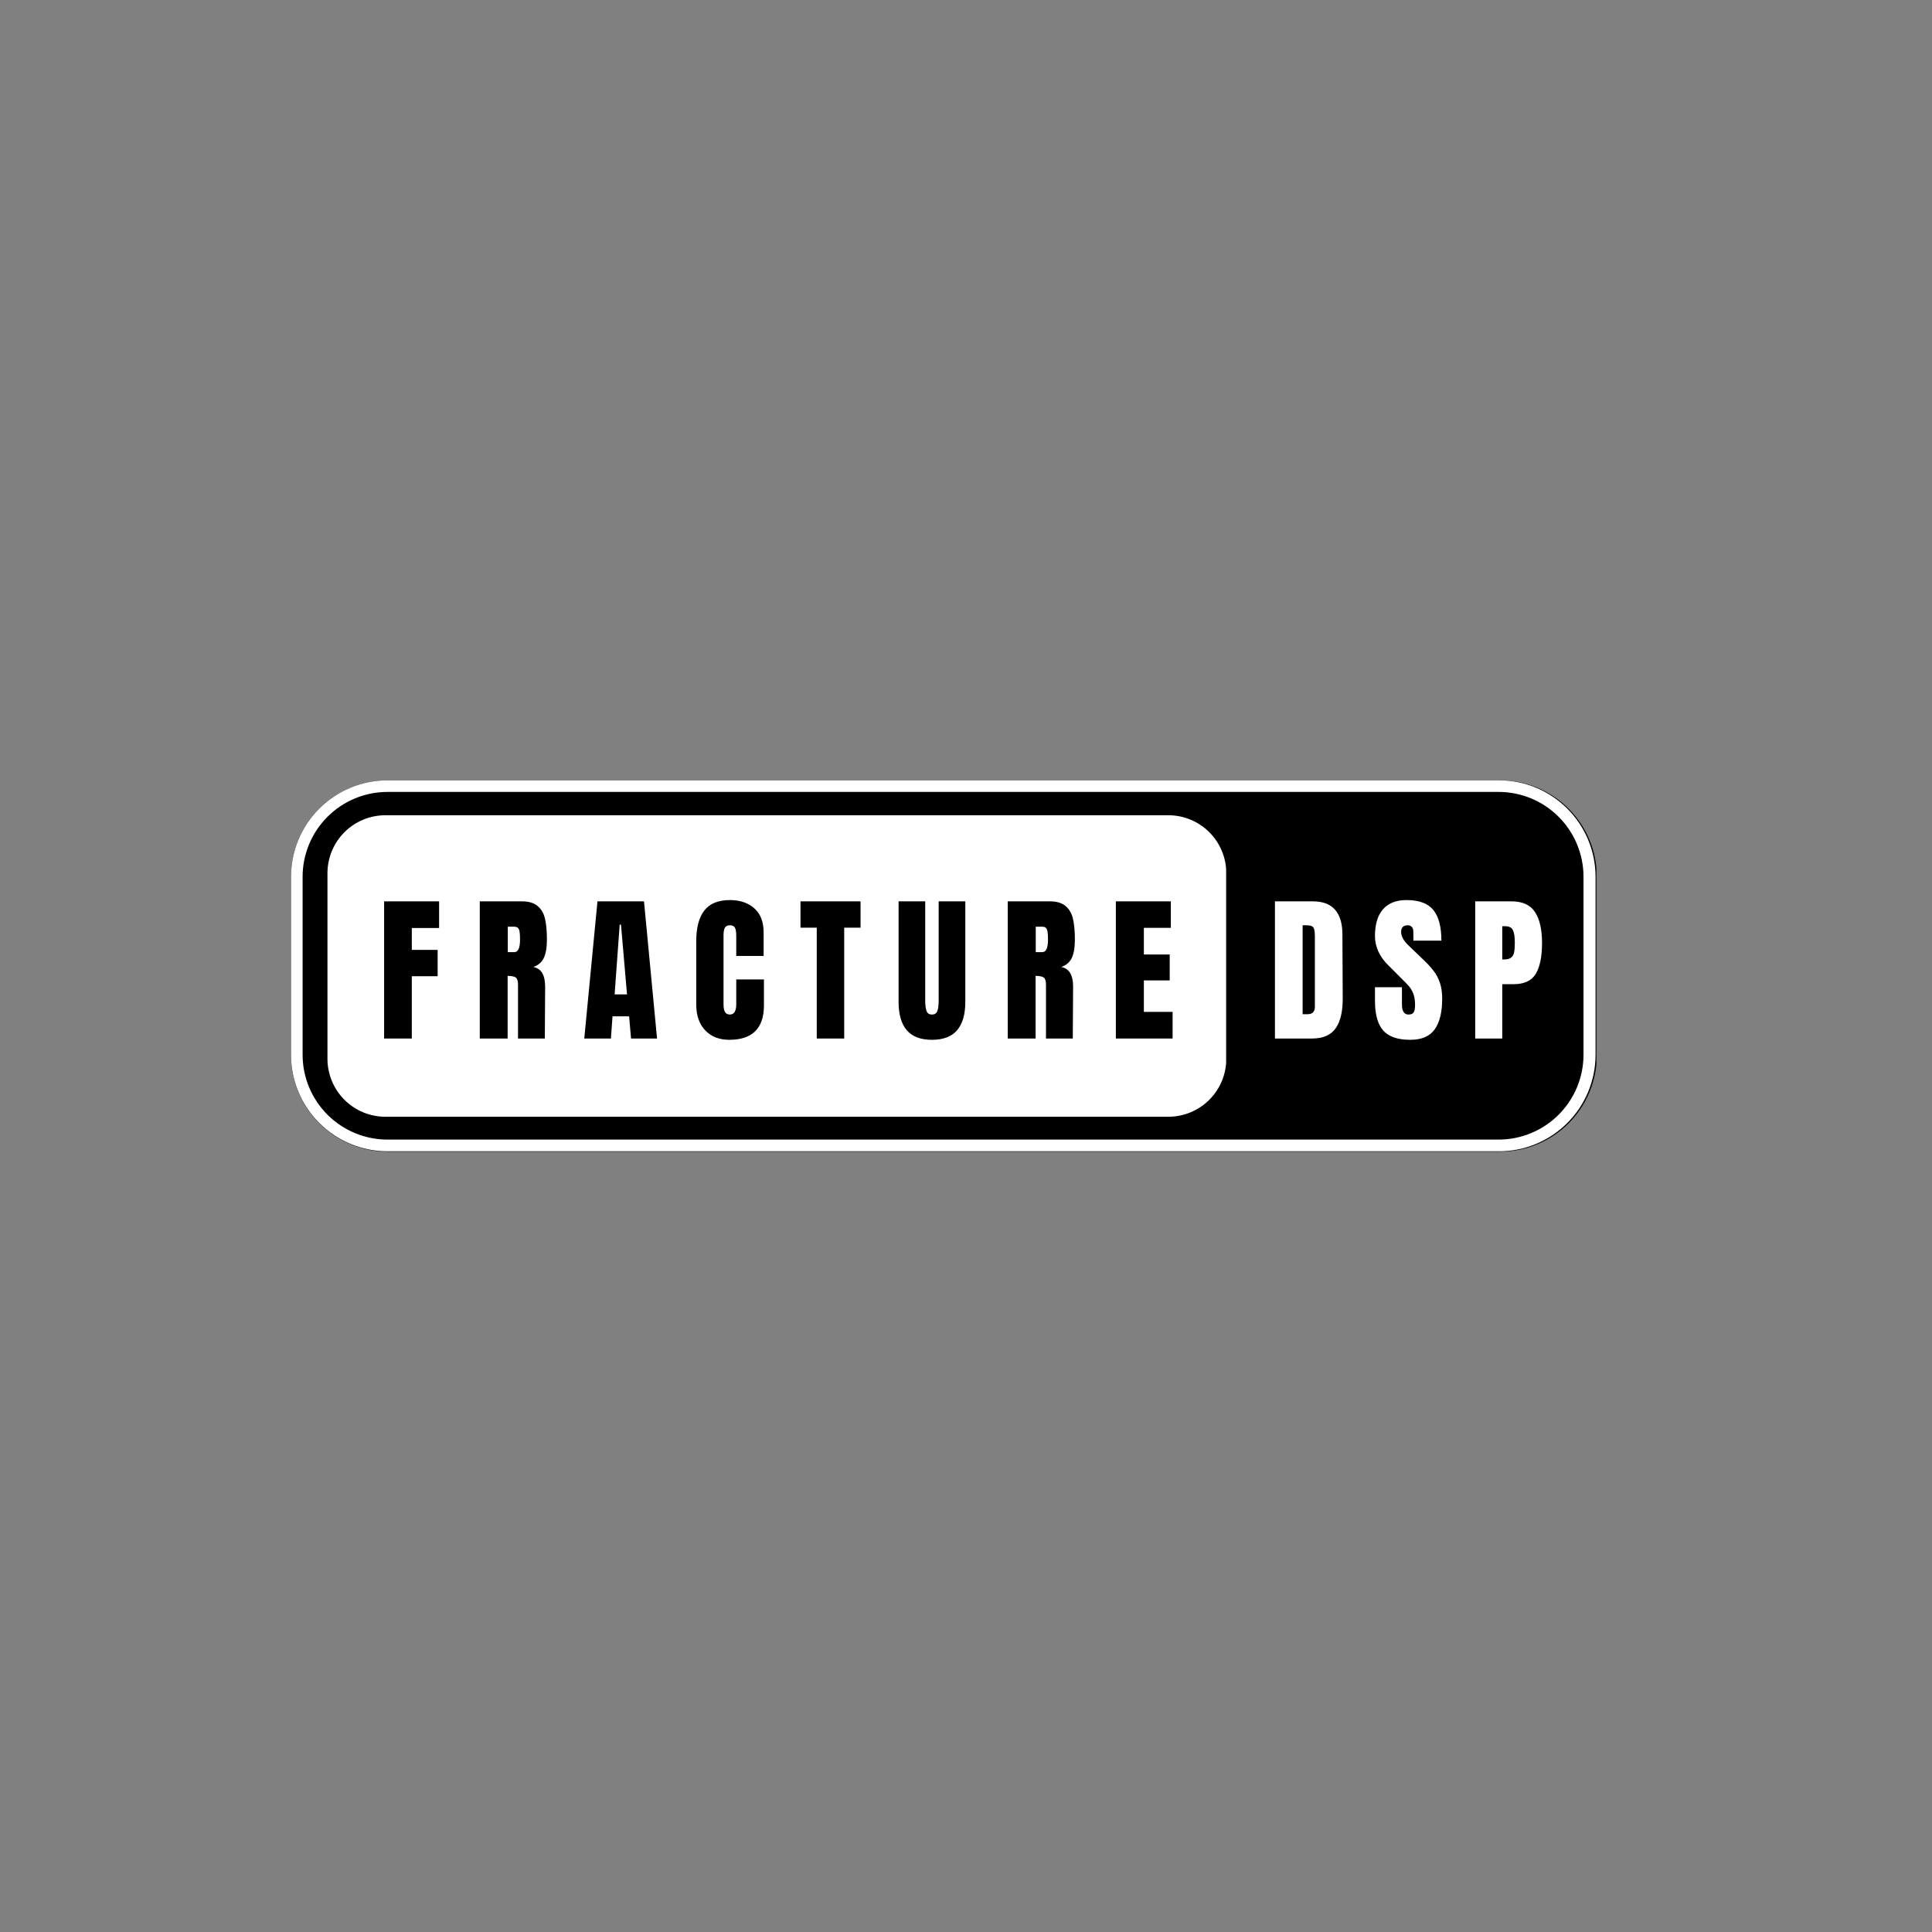
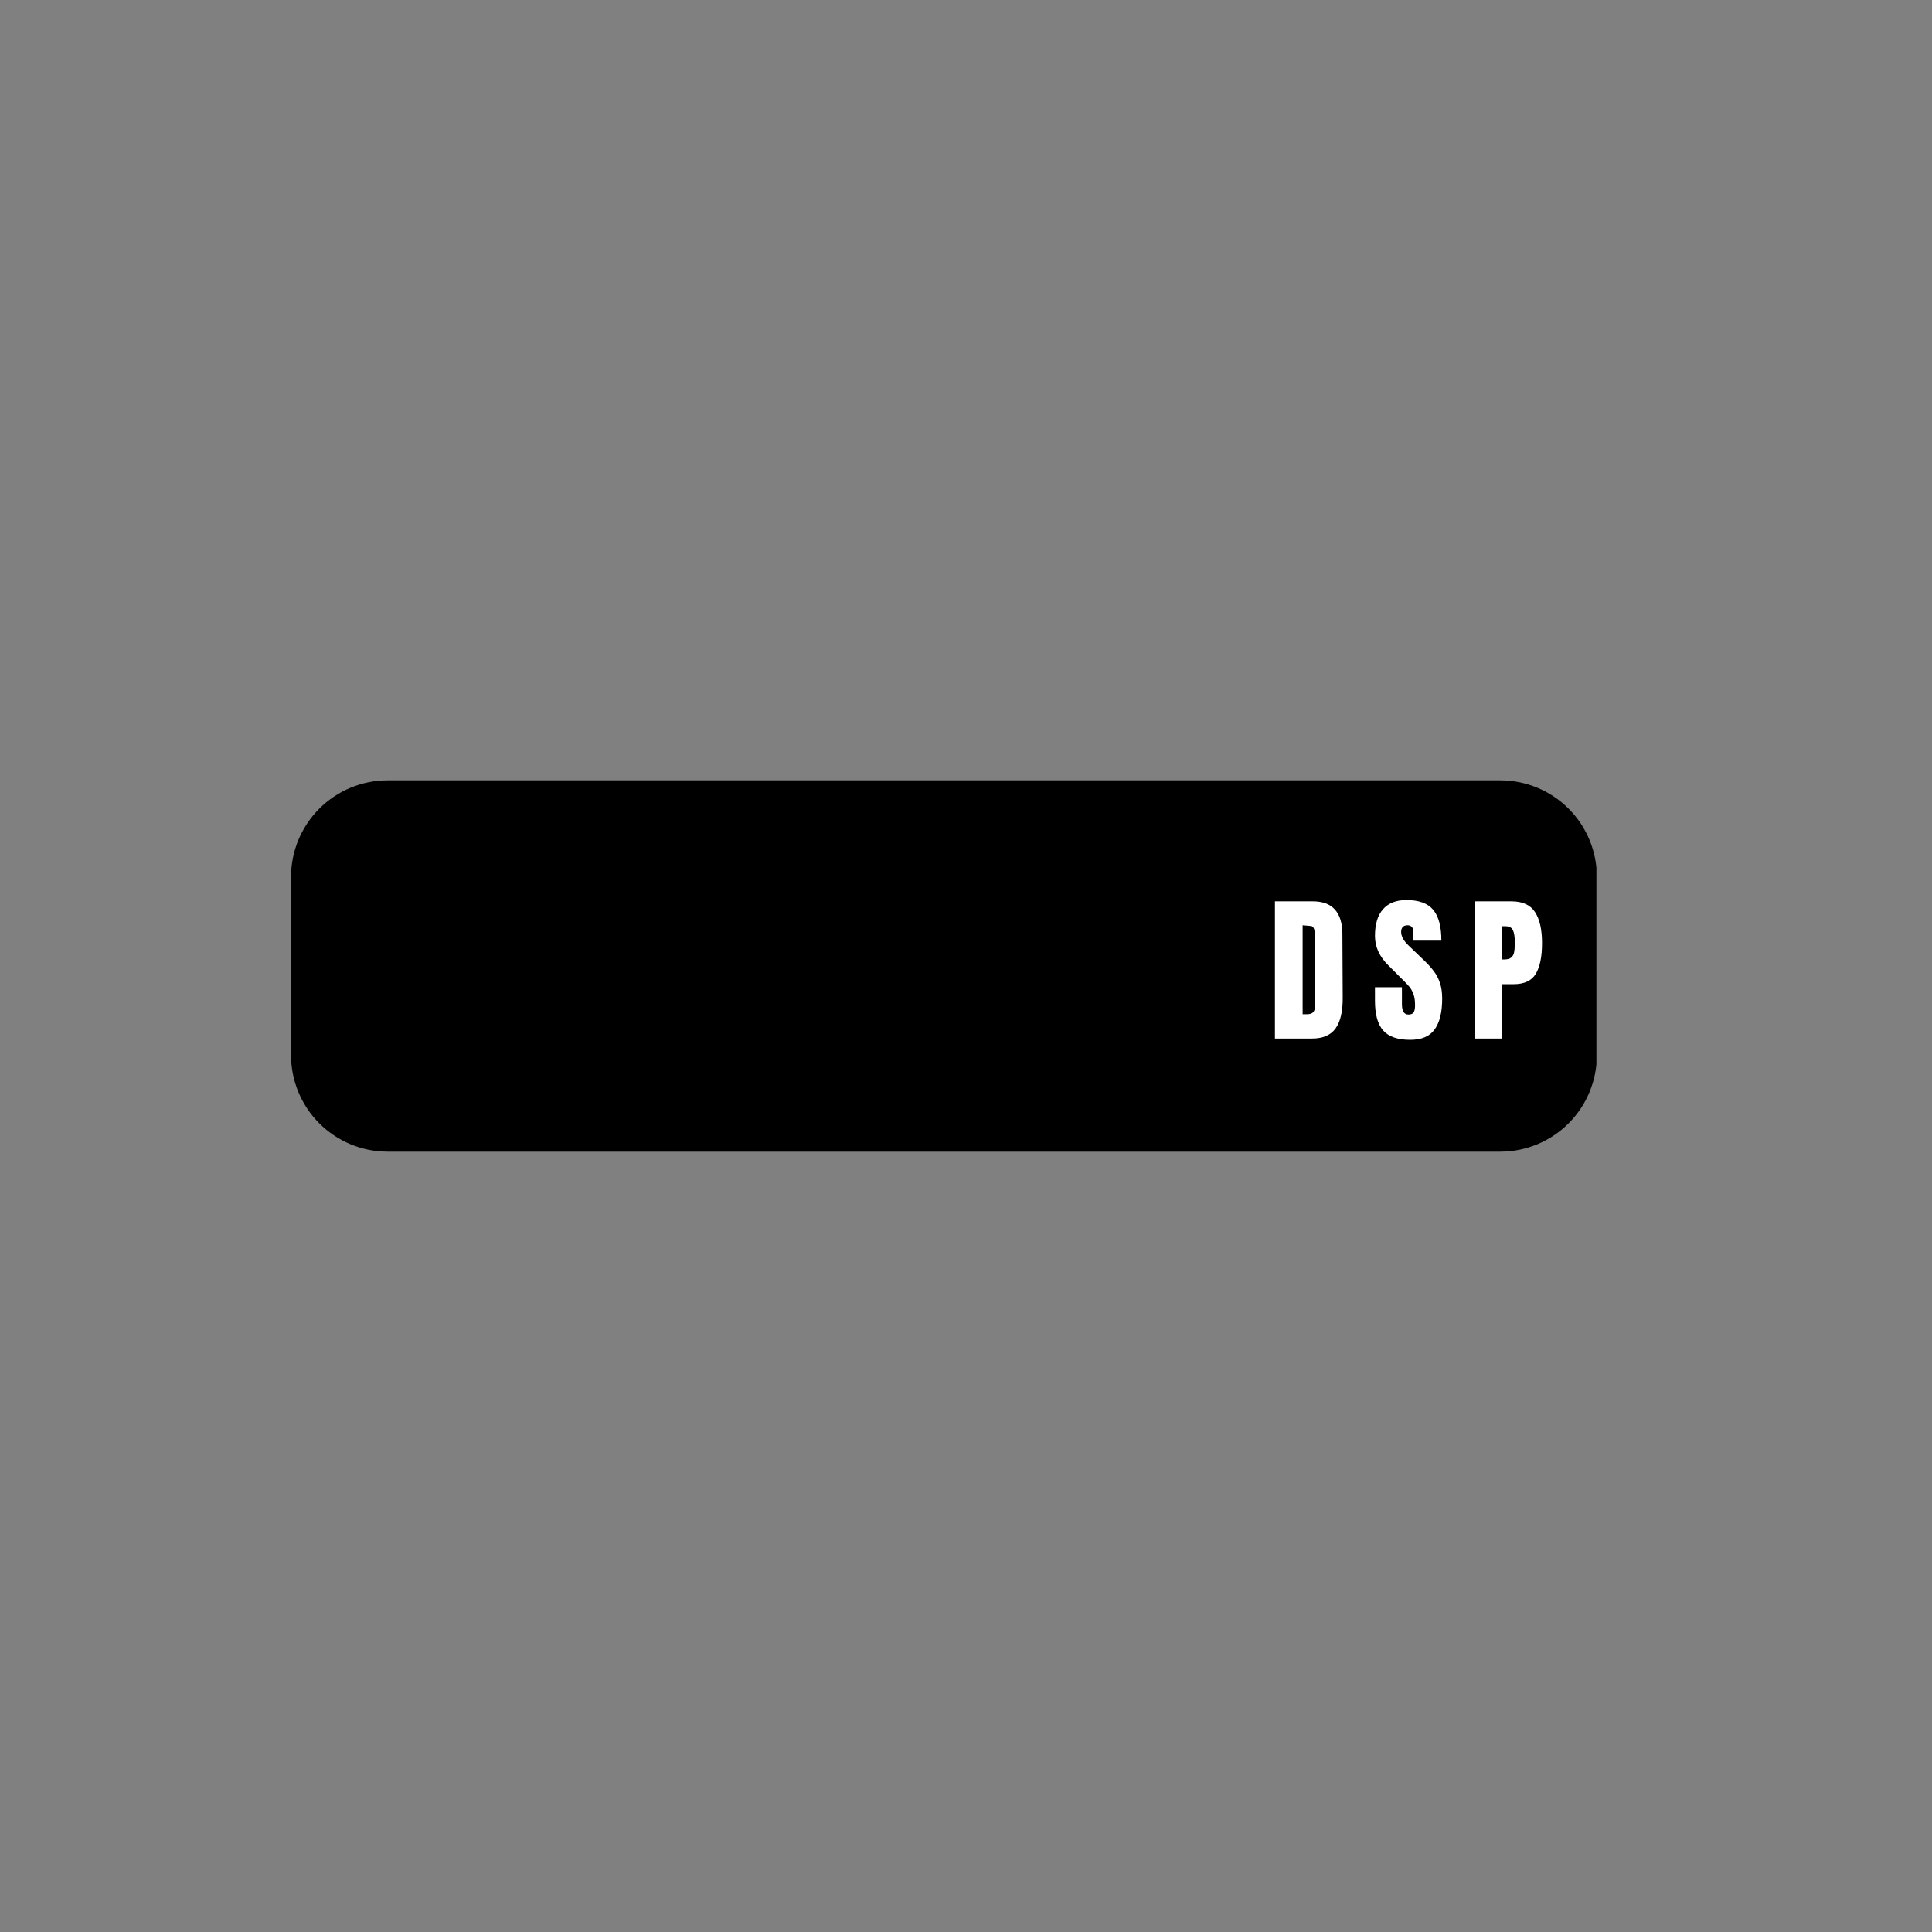
<svg xmlns="http://www.w3.org/2000/svg" width="500" zoomAndPan="magnify" viewBox="0 0 375 375" height="500" preserveAspectRatio="xMidYMid meet" version="1.2">
  <rect x="0" y="0" width="375" height="375" fill="#808080" stroke="none" />
  <defs>
    <clipPath id="81c9651b07">
      <path d="M 56.488 151.465 L 310 151.465 L 310 223.535 L 56.488 223.535 Z M 56.488 151.465 " />
    </clipPath>
    <clipPath id="e2cc302e83">
      <path d="M 75.238 151.465 L 291.203 151.465 C 296.176 151.465 300.945 153.441 304.461 156.957 C 307.977 160.473 309.953 165.242 309.953 170.215 L 309.953 204.785 C 309.953 209.758 307.977 214.527 304.461 218.043 C 300.945 221.559 296.176 223.535 291.203 223.535 L 75.238 223.535 C 70.266 223.535 65.496 221.559 61.98 218.043 C 58.465 214.527 56.488 209.758 56.488 204.785 L 56.488 170.215 C 56.488 165.242 58.465 160.473 61.98 156.957 C 65.496 153.441 70.266 151.465 75.238 151.465 Z M 75.238 151.465 " />
    </clipPath>
    <clipPath id="213433eafc">
      <path d="M 56.488 151.465 L 309.988 151.465 L 309.988 223.465 L 56.488 223.465 Z M 56.488 151.465 " />
    </clipPath>
    <clipPath id="001e41abbd">
      <path d="M 75.219 151.465 L 290.965 151.465 C 295.934 151.465 300.695 153.438 304.207 156.953 C 307.723 160.465 309.695 165.23 309.695 170.195 L 309.695 204.734 C 309.695 209.699 307.723 214.465 304.207 217.977 C 300.695 221.488 295.934 223.465 290.965 223.465 L 75.219 223.465 C 70.254 223.465 65.488 221.488 61.977 217.977 C 58.461 214.465 56.488 209.699 56.488 204.734 L 56.488 170.195 C 56.488 165.23 58.461 160.465 61.977 156.953 C 65.488 153.438 70.254 151.465 75.219 151.465 Z M 75.219 151.465 " />
    </clipPath>
    <clipPath id="be187f5993">
      <path d="M 63.559 158.238 L 238 158.238 L 238 216.762 L 63.559 216.762 Z M 63.559 158.238 " />
    </clipPath>
    <clipPath id="e788a0d605">
      <path d="M 74.809 158.238 L 226.773 158.238 C 229.758 158.238 232.617 159.422 234.727 161.531 C 236.836 163.641 238.023 166.504 238.023 169.488 L 238.023 205.512 C 238.023 208.496 236.836 211.359 234.727 213.469 C 232.617 215.578 229.758 216.762 226.773 216.762 L 74.809 216.762 C 71.824 216.762 68.965 215.578 66.855 213.469 C 64.746 211.359 63.559 208.496 63.559 205.512 L 63.559 169.488 C 63.559 166.504 64.746 163.641 66.855 161.531 C 68.965 159.422 71.824 158.238 74.809 158.238 Z M 74.809 158.238 " />
    </clipPath>
  </defs>
  <g id="e850dfdd46">
    <g clip-rule="nonzero" clip-path="url(#81c9651b07)">
      <g clip-rule="nonzero" clip-path="url(#e2cc302e83)">
        <path style=" stroke:none;fill-rule:nonzero;fill:#000000;fill-opacity:1;" d="M 56.488 151.465 L 309.863 151.465 L 309.863 223.535 L 56.488 223.535 Z M 56.488 151.465 " />
      </g>
    </g>
    <g clip-rule="nonzero" clip-path="url(#213433eafc)">
      <g clip-rule="nonzero" clip-path="url(#001e41abbd)">
-         <path style="fill:none;stroke-width:6;stroke-linecap:butt;stroke-linejoin:miter;stroke:#ffffff;stroke-opacity:1;stroke-miterlimit:4;" d="M 24.997 -0.001 L 312.939 -0.001 C 319.571 -0.001 325.926 2.631 330.613 7.324 C 335.305 12.01 337.938 18.371 337.938 24.997 L 337.938 71.094 C 337.938 77.72 335.305 84.081 330.613 88.768 C 325.926 93.454 319.571 96.092 312.939 96.092 L 24.997 96.092 C 18.371 96.092 12.01 93.454 7.324 88.768 C 2.631 84.081 -0.001 77.72 -0.001 71.094 L -0.001 24.997 C -0.001 18.371 2.631 12.01 7.324 7.324 C 12.01 2.631 18.371 -0.001 24.997 -0.001 Z M 24.997 -0.001 " transform="matrix(0.749,0,0,0.749,56.489,151.466)" />
-       </g>
+         </g>
    </g>
    <g clip-rule="nonzero" clip-path="url(#be187f5993)">
      <g clip-rule="nonzero" clip-path="url(#e788a0d605)">
-         <path style=" stroke:none;fill-rule:nonzero;fill:#ffffff;fill-opacity:1;" d="M 63.559 158.238 L 237.992 158.238 L 237.992 216.762 L 63.559 216.762 Z M 63.559 158.238 " />
-       </g>
+         </g>
    </g>
    <g style="fill:#000000;fill-opacity:1;">
      <g transform="translate(73.385, 201.577)">
        <path style="stroke:none" d="M 1.172 0 L 1.172 -26.625 L 11.844 -26.625 L 11.844 -21.453 L 6.547 -21.453 L 6.547 -17.203 L 11.562 -17.203 L 11.562 -12.094 L 6.547 -12.094 L 6.547 0 Z M 1.172 0 " />
      </g>
    </g>
    <g style="fill:#000000;fill-opacity:1;">
      <g transform="translate(91.953, 201.577)">
        <path style="stroke:none" d="M 1.172 -26.625 L 9.359 -26.625 C 10.66 -26.625 11.664 -26.328 12.375 -25.734 C 13.094 -25.148 13.578 -24.328 13.828 -23.266 C 14.078 -22.203 14.203 -20.844 14.203 -19.188 C 14.203 -17.676 14.004 -16.5 13.609 -15.656 C 13.211 -14.812 12.531 -14.223 11.562 -13.891 C 12.363 -13.723 12.945 -13.316 13.312 -12.672 C 13.676 -12.035 13.859 -11.172 13.859 -10.078 L 13.797 0 L 8.594 0 L 8.594 -10.422 C 8.594 -11.16 8.445 -11.633 8.156 -11.844 C 7.863 -12.051 7.336 -12.156 6.578 -12.156 L 6.578 0 L 1.172 0 Z M 7.875 -16.766 C 8.613 -16.766 8.984 -17.57 8.984 -19.188 C 8.984 -19.895 8.953 -20.422 8.891 -20.766 C 8.828 -21.117 8.711 -21.363 8.547 -21.5 C 8.391 -21.633 8.156 -21.703 7.844 -21.703 L 6.609 -21.703 L 6.609 -16.766 Z M 7.875 -16.766 " />
      </g>
    </g>
    <g style="fill:#000000;fill-opacity:1;">
      <g transform="translate(112.938, 201.577)">
-         <path style="stroke:none" d="M 0.469 0 L 3.031 -26.625 L 12.062 -26.625 L 14.594 0 L 9.547 0 L 9.172 -4.312 L 5.953 -4.312 L 5.641 0 Z M 6.359 -8.562 L 8.766 -8.562 L 7.594 -22.109 L 7.344 -22.109 Z M 6.359 -8.562 " />
-       </g>
+         </g>
    </g>
    <g style="fill:#000000;fill-opacity:1;">
      <g transform="translate(134.171, 201.577)">
        <path style="stroke:none" d="M 7.375 0.25 C 5.438 0.25 3.883 -0.359 2.719 -1.578 C 1.551 -2.797 0.969 -4.473 0.969 -6.609 L 0.969 -18.875 C 0.969 -21.52 1.492 -23.516 2.547 -24.859 C 3.598 -26.203 5.25 -26.875 7.5 -26.875 C 9.469 -26.875 11.051 -26.336 12.25 -25.266 C 13.445 -24.191 14.047 -22.641 14.047 -20.609 L 14.047 -16.031 L 8.734 -16.031 L 8.734 -19.969 C 8.734 -20.727 8.641 -21.254 8.453 -21.547 C 8.273 -21.836 7.957 -21.984 7.5 -21.984 C 7.02 -21.984 6.691 -21.816 6.516 -21.484 C 6.348 -21.148 6.266 -20.664 6.266 -20.031 L 6.266 -6.672 C 6.266 -5.961 6.363 -5.445 6.562 -5.125 C 6.77 -4.812 7.082 -4.656 7.5 -4.656 C 8.32 -4.656 8.734 -5.328 8.734 -6.672 L 8.734 -11.469 L 14.109 -11.469 L 14.109 -6.453 C 14.109 -1.984 11.863 0.25 7.375 0.25 Z M 7.375 0.25 " />
      </g>
    </g>
    <g style="fill:#000000;fill-opacity:1;">
      <g transform="translate(155.063, 201.577)">
        <path style="stroke:none" d="M 3.469 0 L 3.469 -21.516 L 0.312 -21.516 L 0.312 -26.625 L 11.969 -26.625 L 11.969 -21.516 L 8.797 -21.516 L 8.797 0 Z M 3.469 0 " />
      </g>
    </g>
    <g style="fill:#000000;fill-opacity:1;">
      <g transform="translate(173.538, 201.577)">
-         <path style="stroke:none" d="M 7.344 0.25 C 5.156 0.25 3.531 -0.367 2.469 -1.609 C 1.406 -2.848 0.875 -4.688 0.875 -7.125 L 0.875 -26.625 L 6.047 -26.625 L 6.047 -7.344 C 6.047 -6.5 6.129 -5.836 6.297 -5.359 C 6.461 -4.891 6.812 -4.656 7.344 -4.656 C 7.883 -4.656 8.238 -4.883 8.406 -5.344 C 8.57 -5.812 8.656 -6.477 8.656 -7.344 L 8.656 -26.625 L 13.828 -26.625 L 13.828 -7.125 C 13.828 -4.688 13.297 -2.848 12.234 -1.609 C 11.172 -0.367 9.539 0.25 7.344 0.25 Z M 7.344 0.25 " />
-       </g>
+         </g>
    </g>
    <g style="fill:#000000;fill-opacity:1;">
      <g transform="translate(194.43, 201.577)">
-         <path style="stroke:none" d="M 1.172 -26.625 L 9.359 -26.625 C 10.66 -26.625 11.664 -26.328 12.375 -25.734 C 13.094 -25.148 13.578 -24.328 13.828 -23.266 C 14.078 -22.203 14.203 -20.844 14.203 -19.188 C 14.203 -17.676 14.004 -16.5 13.609 -15.656 C 13.211 -14.812 12.531 -14.223 11.562 -13.891 C 12.363 -13.723 12.945 -13.316 13.312 -12.672 C 13.676 -12.035 13.859 -11.172 13.859 -10.078 L 13.797 0 L 8.594 0 L 8.594 -10.422 C 8.594 -11.16 8.445 -11.633 8.156 -11.844 C 7.863 -12.051 7.336 -12.156 6.578 -12.156 L 6.578 0 L 1.172 0 Z M 7.875 -16.766 C 8.613 -16.766 8.984 -17.57 8.984 -19.188 C 8.984 -19.895 8.953 -20.422 8.891 -20.766 C 8.828 -21.117 8.711 -21.363 8.547 -21.5 C 8.391 -21.633 8.156 -21.703 7.844 -21.703 L 6.609 -21.703 L 6.609 -16.766 Z M 7.875 -16.766 " />
-       </g>
+         </g>
    </g>
    <g style="fill:#000000;fill-opacity:1;">
      <g transform="translate(215.415, 201.577)">
        <path style="stroke:none" d="M 1.172 0 L 1.172 -26.625 L 11.844 -26.625 L 11.844 -21.484 L 6.609 -21.484 L 6.609 -16.312 L 11.625 -16.312 L 11.625 -11.281 L 6.609 -11.281 L 6.609 -5.172 L 12.188 -5.172 L 12.188 0 Z M 1.172 0 " />
      </g>
    </g>
    <g style="fill:#ffffff;fill-opacity:1;">
      <g transform="translate(246.294, 201.577)">
-         <path style="stroke:none" d="M 1.172 -26.625 L 8.531 -26.625 C 10.426 -26.625 11.848 -26.098 12.797 -25.047 C 13.754 -23.992 14.242 -22.43 14.266 -20.359 L 14.328 -7.906 C 14.348 -5.281 13.891 -3.305 12.953 -1.984 C 12.023 -0.66 10.488 0 8.344 0 L 1.172 0 Z M 7.469 -4.719 C 8.438 -4.719 8.922 -5.191 8.922 -6.141 L 8.922 -19.875 C 8.922 -20.469 8.875 -20.914 8.781 -21.219 C 8.695 -21.52 8.531 -21.723 8.281 -21.828 C 8.031 -21.93 7.645 -21.984 7.125 -21.984 L 6.547 -21.984 L 6.547 -4.719 Z M 7.469 -4.719 " />
+         <path style="stroke:none" d="M 1.172 -26.625 L 8.531 -26.625 C 10.426 -26.625 11.848 -26.098 12.797 -25.047 C 13.754 -23.992 14.242 -22.43 14.266 -20.359 L 14.328 -7.906 C 14.348 -5.281 13.891 -3.305 12.953 -1.984 C 12.023 -0.66 10.488 0 8.344 0 L 1.172 0 Z M 7.469 -4.719 C 8.438 -4.719 8.922 -5.191 8.922 -6.141 L 8.922 -19.875 C 8.922 -20.469 8.875 -20.914 8.781 -21.219 C 8.695 -21.52 8.531 -21.723 8.281 -21.828 L 6.547 -21.984 L 6.547 -4.719 Z M 7.469 -4.719 " />
      </g>
    </g>
    <g style="fill:#ffffff;fill-opacity:1;">
      <g transform="translate(266.225, 201.577)">
        <path style="stroke:none" d="M 7.5 0.25 C 5.082 0.25 3.336 -0.348 2.266 -1.547 C 1.191 -2.742 0.656 -4.676 0.656 -7.344 L 0.656 -9.953 L 5.891 -9.953 L 5.891 -6.641 C 5.891 -5.316 6.312 -4.656 7.156 -4.656 C 7.633 -4.656 7.969 -4.789 8.156 -5.062 C 8.344 -5.344 8.438 -5.816 8.438 -6.484 C 8.438 -7.348 8.332 -8.062 8.125 -8.625 C 7.914 -9.195 7.648 -9.676 7.328 -10.062 C 7.004 -10.445 6.43 -11.039 5.609 -11.844 L 3.312 -14.141 C 1.539 -15.867 0.656 -17.789 0.656 -19.906 C 0.656 -22.176 1.176 -23.906 2.219 -25.094 C 3.258 -26.281 4.781 -26.875 6.781 -26.875 C 9.188 -26.875 10.914 -26.238 11.969 -24.969 C 13.02 -23.695 13.547 -21.707 13.547 -19 L 8.125 -19 L 8.094 -20.828 C 8.094 -21.18 7.992 -21.461 7.797 -21.672 C 7.598 -21.879 7.32 -21.984 6.969 -21.984 C 6.562 -21.984 6.254 -21.867 6.047 -21.641 C 5.836 -21.41 5.734 -21.098 5.734 -20.703 C 5.734 -19.836 6.227 -18.941 7.219 -18.016 L 10.328 -15.031 C 11.047 -14.332 11.641 -13.664 12.109 -13.031 C 12.586 -12.406 12.973 -11.66 13.266 -10.797 C 13.555 -9.941 13.703 -8.926 13.703 -7.75 C 13.703 -5.125 13.219 -3.133 12.25 -1.781 C 11.289 -0.426 9.707 0.25 7.5 0.25 Z M 7.5 0.25 " />
      </g>
    </g>
    <g style="fill:#ffffff;fill-opacity:1;">
      <g transform="translate(285.165, 201.577)">
        <path style="stroke:none" d="M 1.172 -26.625 L 8.219 -26.625 C 10.344 -26.625 11.859 -25.938 12.766 -24.562 C 13.68 -23.188 14.141 -21.176 14.141 -18.531 C 14.141 -15.883 13.734 -13.891 12.922 -12.547 C 12.117 -11.211 10.676 -10.547 8.594 -10.547 L 6.422 -10.547 L 6.422 0 L 1.172 0 Z M 6.734 -15.344 C 7.367 -15.344 7.836 -15.461 8.141 -15.703 C 8.441 -15.941 8.633 -16.281 8.719 -16.719 C 8.812 -17.164 8.859 -17.801 8.859 -18.625 C 8.859 -19.75 8.734 -20.555 8.484 -21.047 C 8.242 -21.547 7.75 -21.797 7 -21.797 L 6.422 -21.797 L 6.422 -15.344 Z M 6.734 -15.344 " />
      </g>
    </g>
  </g>
</svg>